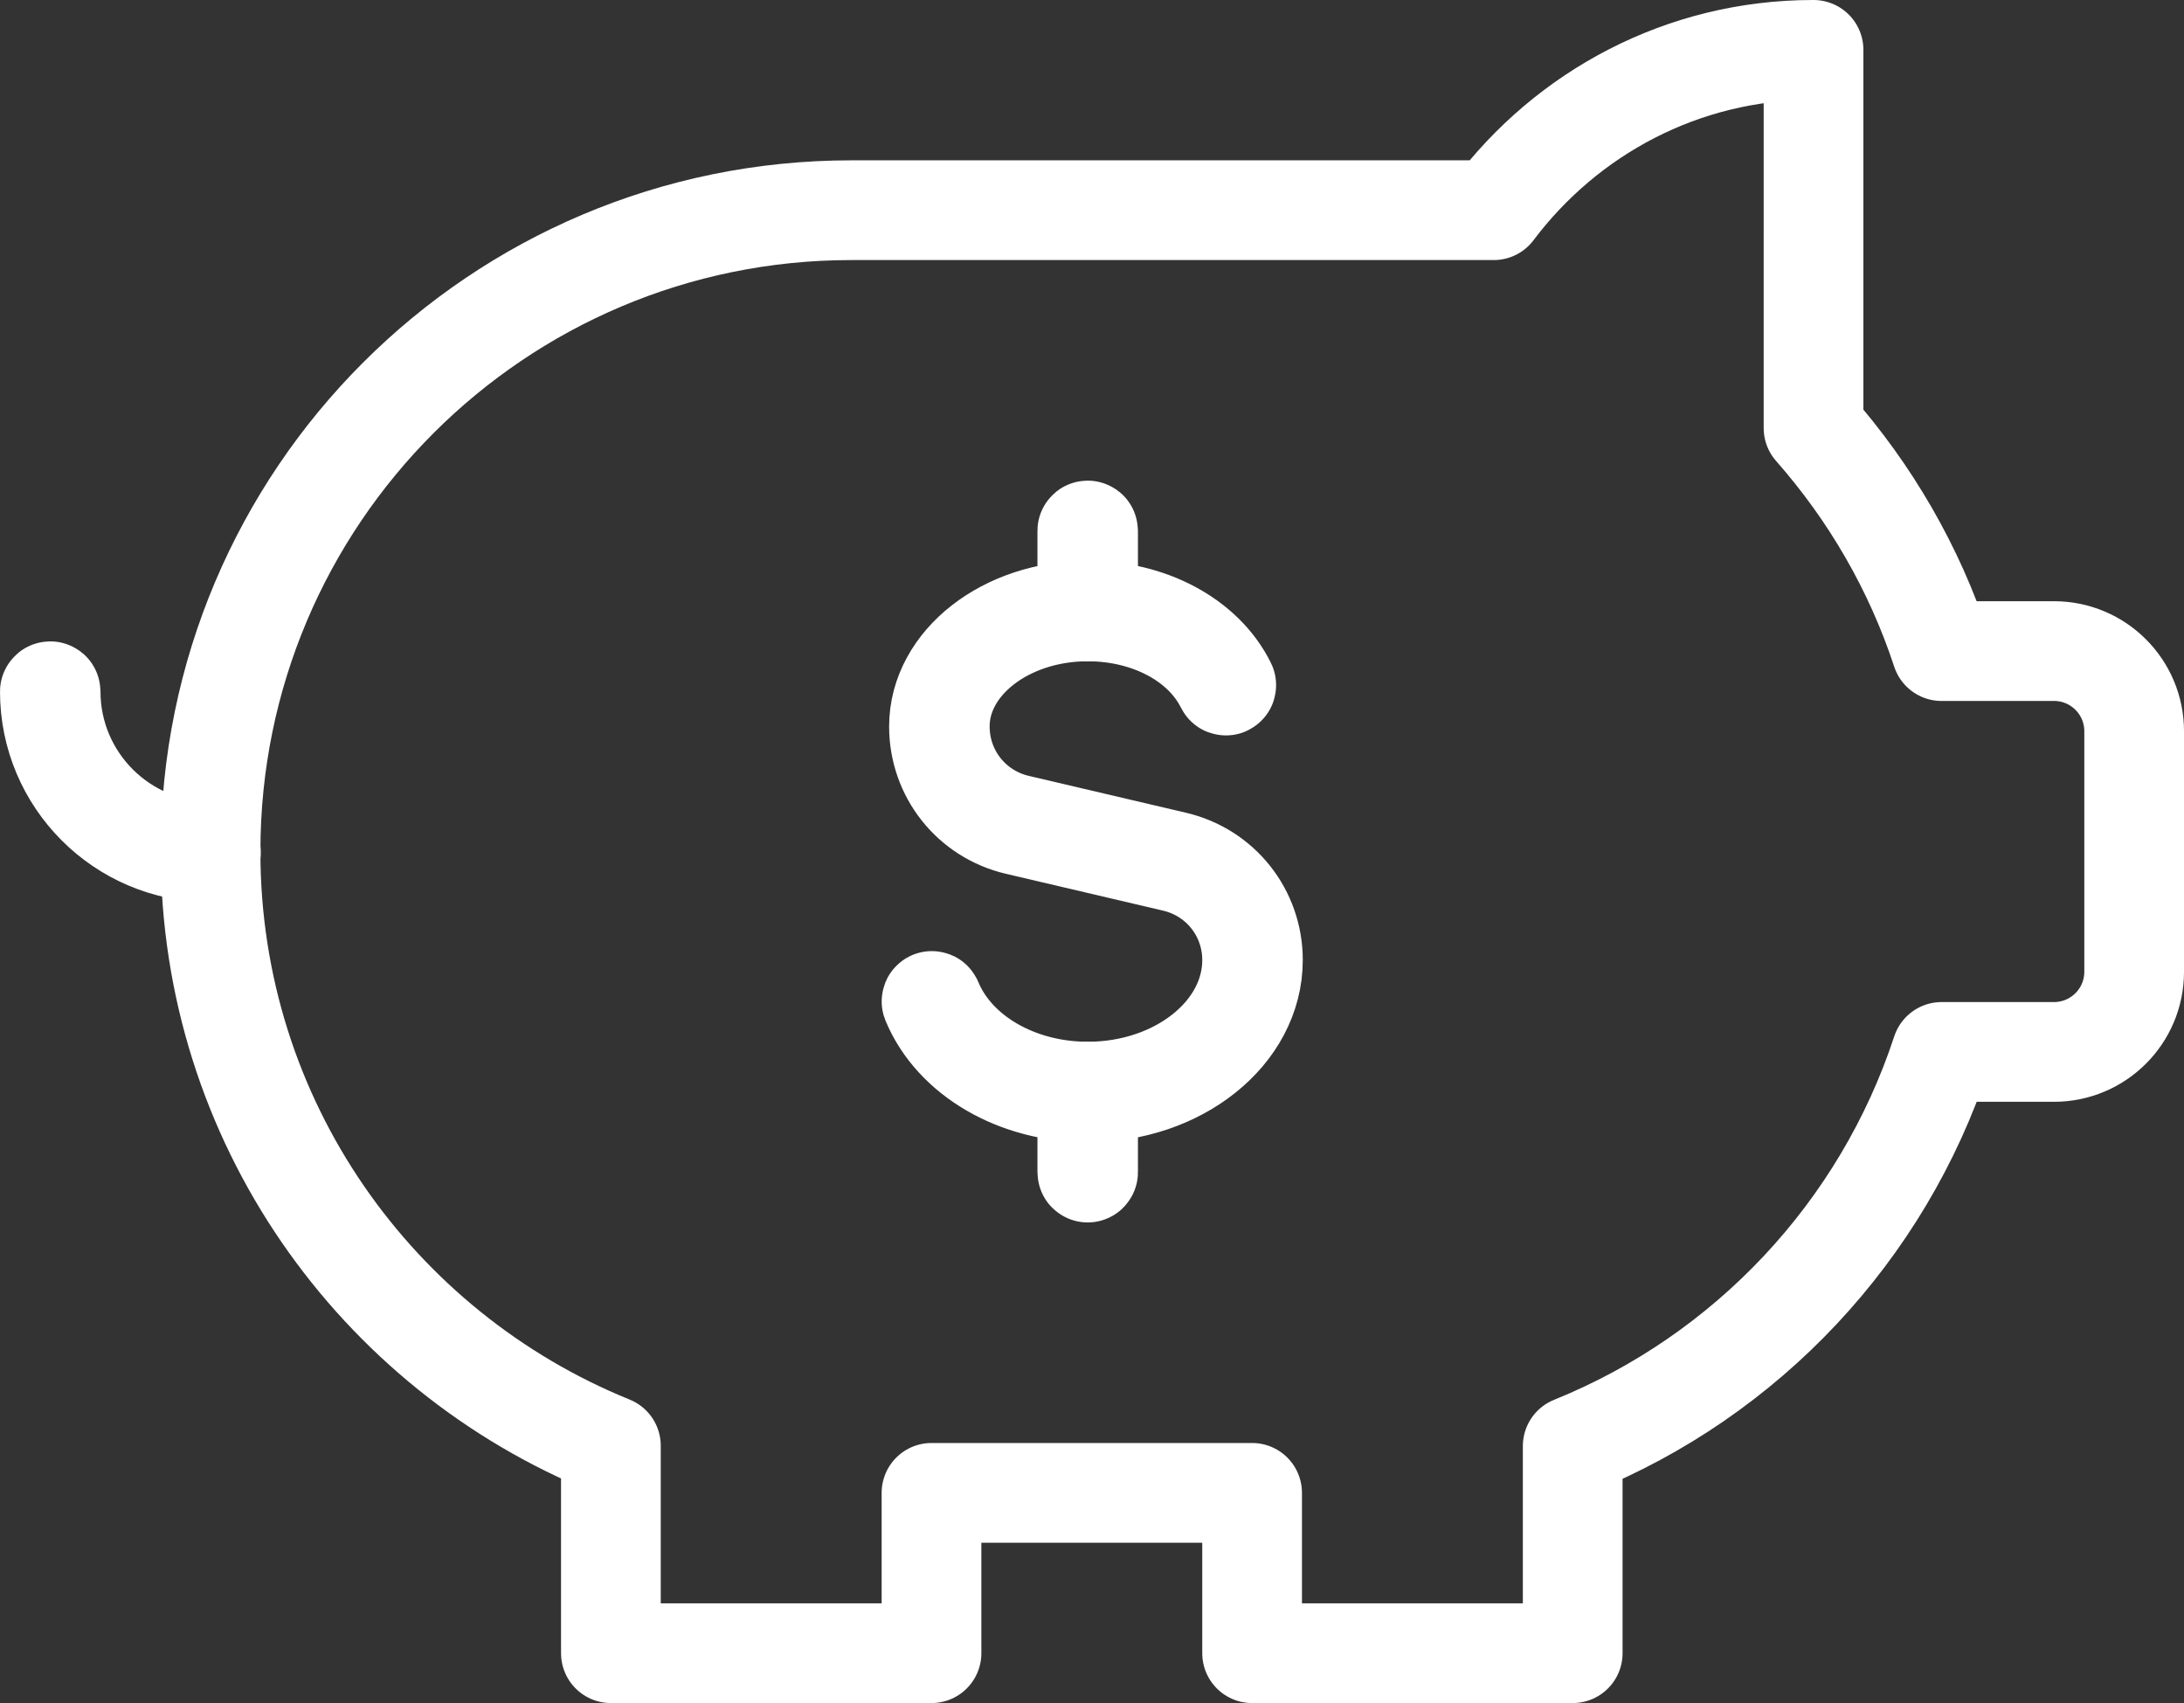
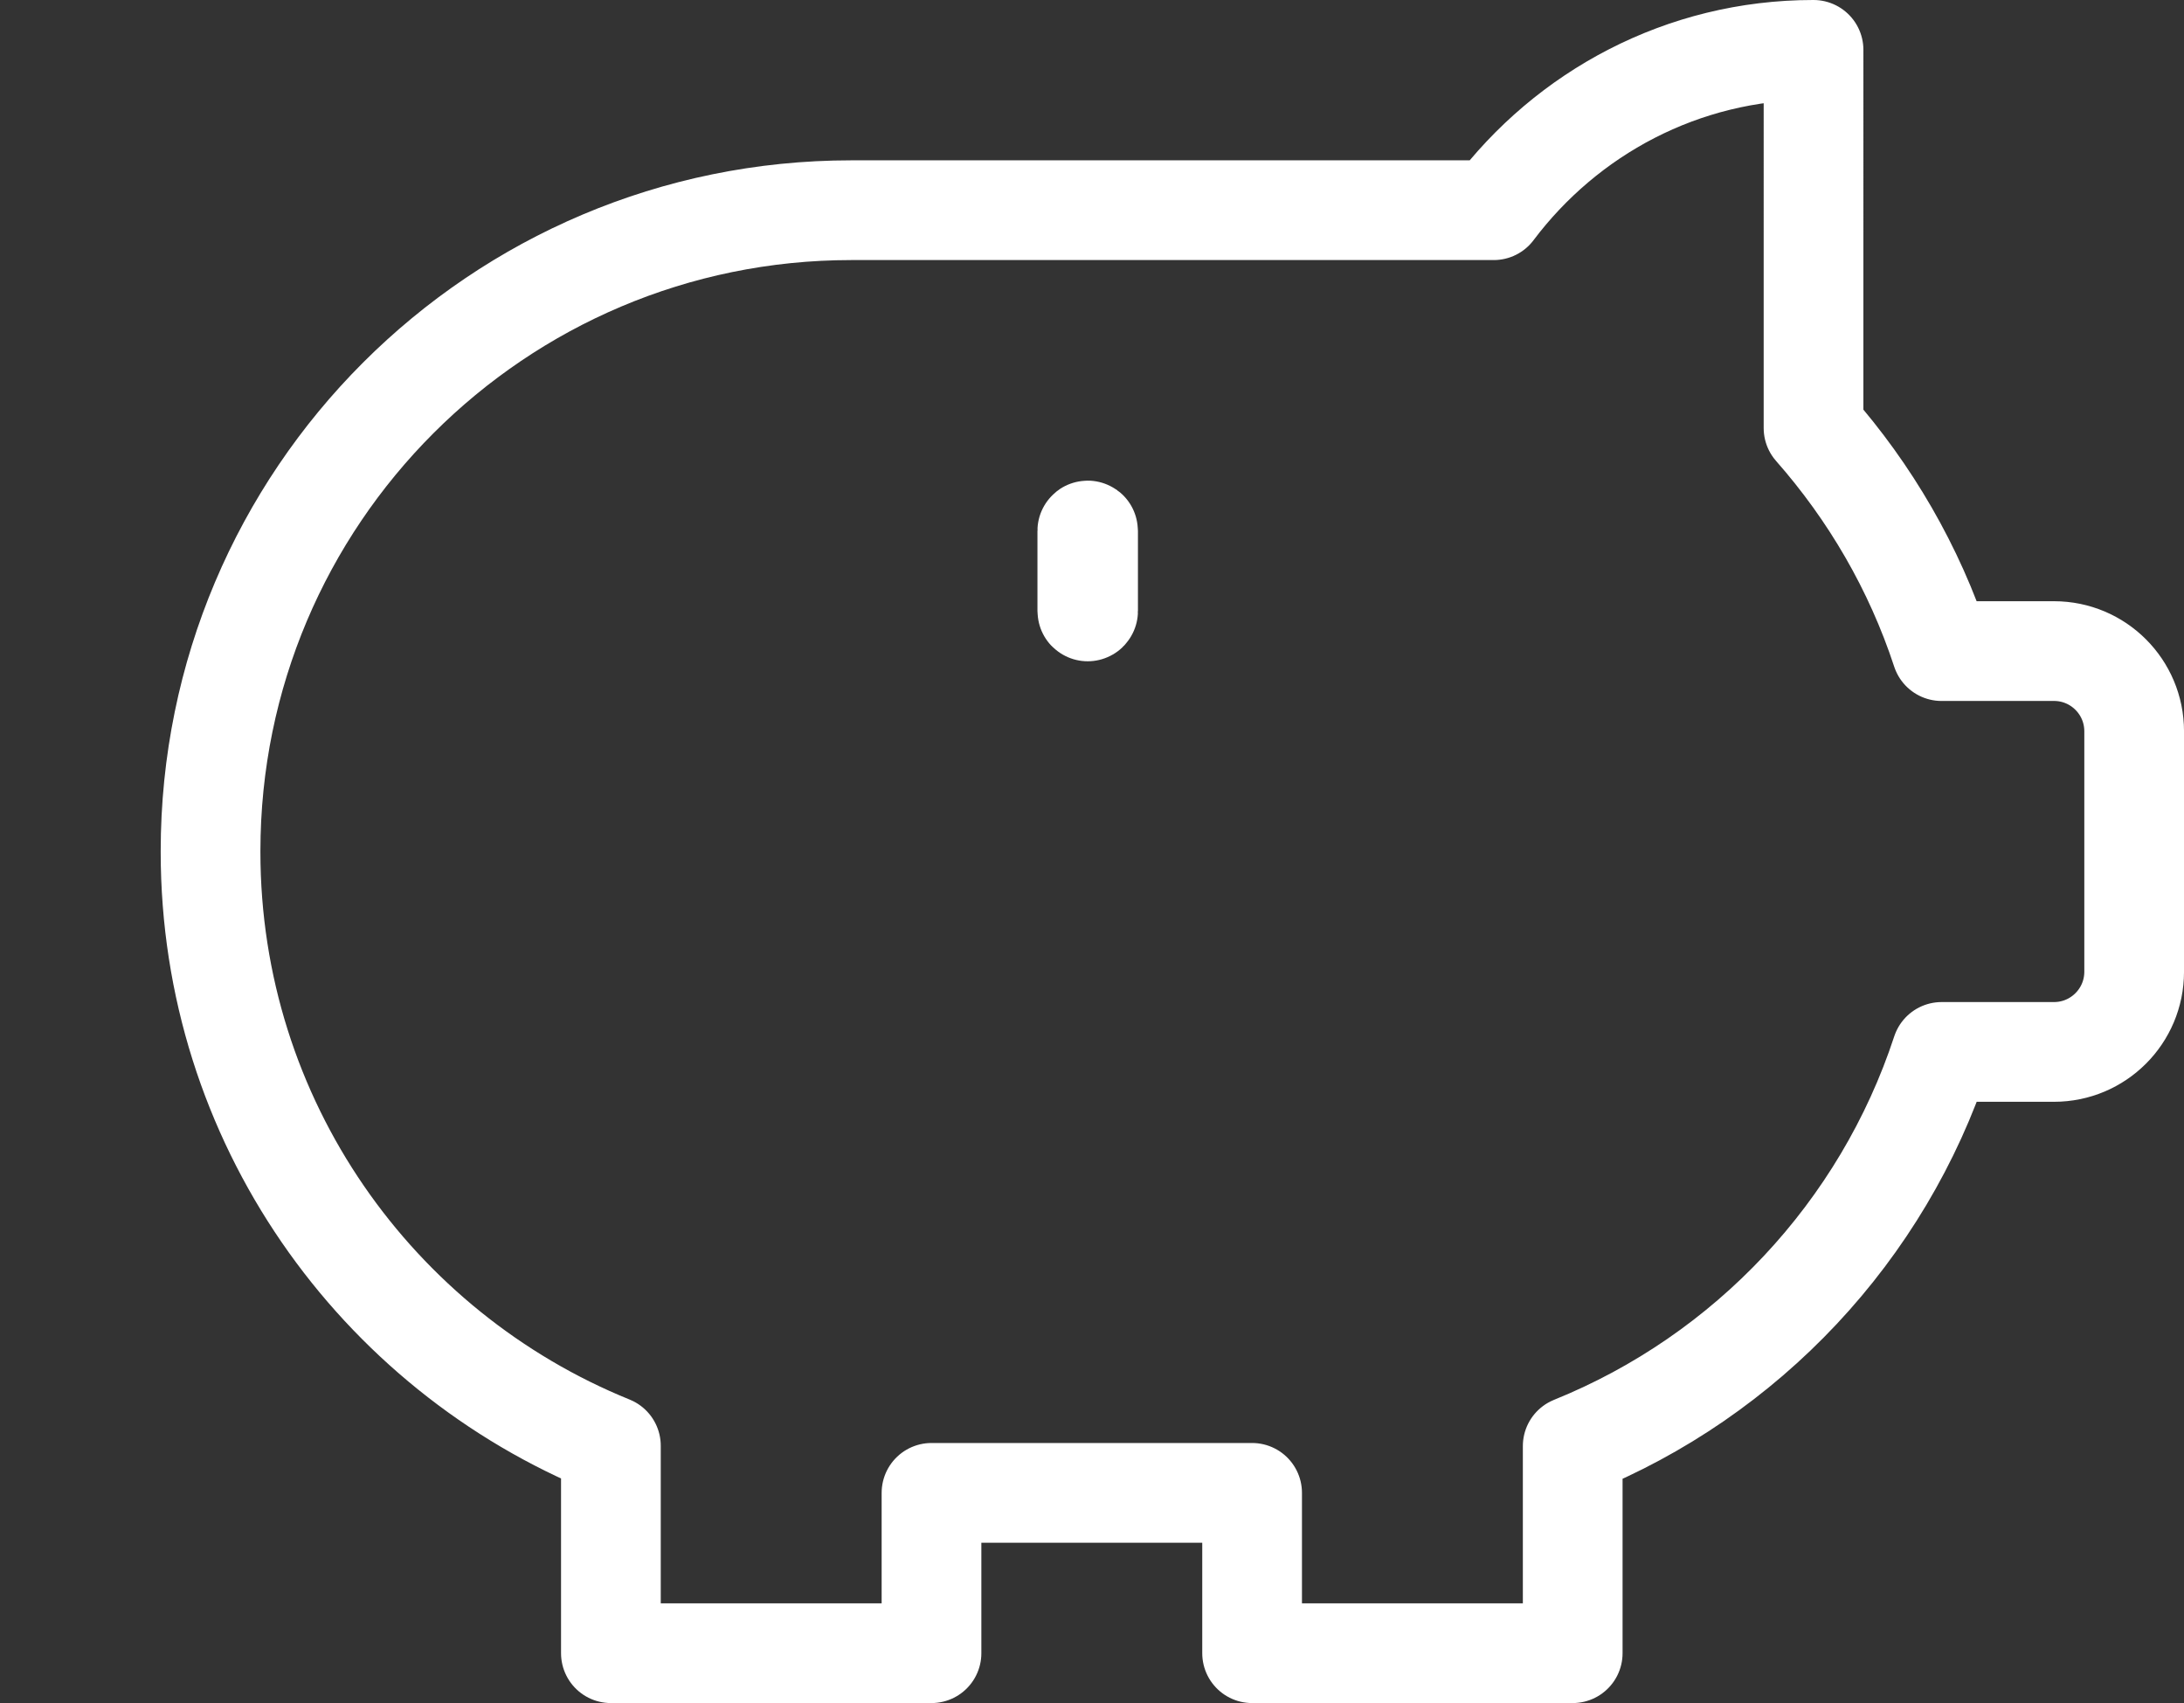
<svg xmlns="http://www.w3.org/2000/svg" id="Layer_2" data-name="Layer 2" viewBox="0 0 131.413 102.454">
  <rect x="0" y="0" width="131.413" height="102.454" fill="#333333" stroke="none" />
  <defs>
    <style>
      .cls-1 {
        fill: none;
        stroke: #fff;
        stroke-linecap: round;
        stroke-linejoin: round;
        stroke-width: 6px;
      }
    </style>
  </defs>
  <g id="Layer_1-2" data-name="Layer 1">
    <g id="retirement-plan">
      <g>
        <path class="cls-1" d="M123.59,39.169h-6.764c-1.646-5.01-4.297-9.55-7.704-13.418V3h-.024c-7.872,0-14.825,3.805-19.22,9.645h-38.652c-21.295,0-38.557,17.263-38.557,38.557v.048c0,16.174,9.969,30,24.089,35.725v12.478h19.291v-9.645h19.291v9.645h19.291v-12.46c10.471-4.229,18.649-12.911,22.197-23.711h6.763c2.663,0,4.823-2.159,4.823-4.823v-14.468c0-2.664-2.159-4.823-4.823-4.823Z" />
-         <path class="cls-1" d="M12.669,51.274c-5.331,0-9.669-4.338-9.669-9.669,0-.028.047-.028.047,0,0,5.305,4.316,9.622,9.622,9.622.014,0,.024.009.024.024,0,.014-.009.024-.024.024Z" />
      </g>
      <g>
-         <path class="cls-1" d="M65.448,65.717c-4.267,0-8.043-2.197-9.396-5.468-.005-.013.001-.027.013-.032.009-.008.025-.001.032.013,1.346,3.253,5.104,5.44,9.351,5.44,5.455,0,9.893-3.549,9.893-7.91,0-2.832-1.922-5.254-4.672-5.898l-9.462-2.218c-2.773-.65-4.708-3.092-4.708-5.939,0-3.847,4.015-6.971,8.95-6.971,3.721,0,6.993,1.757,8.334,4.475.006.012.001.026-.011.032-.014.007-.028,0-.032-.011-1.334-2.702-4.588-4.449-8.291-4.449-4.909,0-8.902,3.104-8.902,6.918,0,2.831,1.922,5.252,4.673,5.898l9.462,2.218c2.772.649,4.707,3.091,4.707,5.939,0,4.394-4.459,7.963-9.94,7.963Z" />
        <path class="cls-1" d="M65.448,36.781c-.013,0-.024-.011-.024-.024v-4.823c0-.026.047-.026.047,0v4.823c0,.013-.011.024-.024.024Z" />
-         <path class="cls-1" d="M65.448,70.54c-.013,0-.024-.011-.024-.024v-4.823c0-.026.047-.026.047,0v4.823c0,.013-.011.024-.024.024Z" />
      </g>
    </g>
  </g>
</svg>